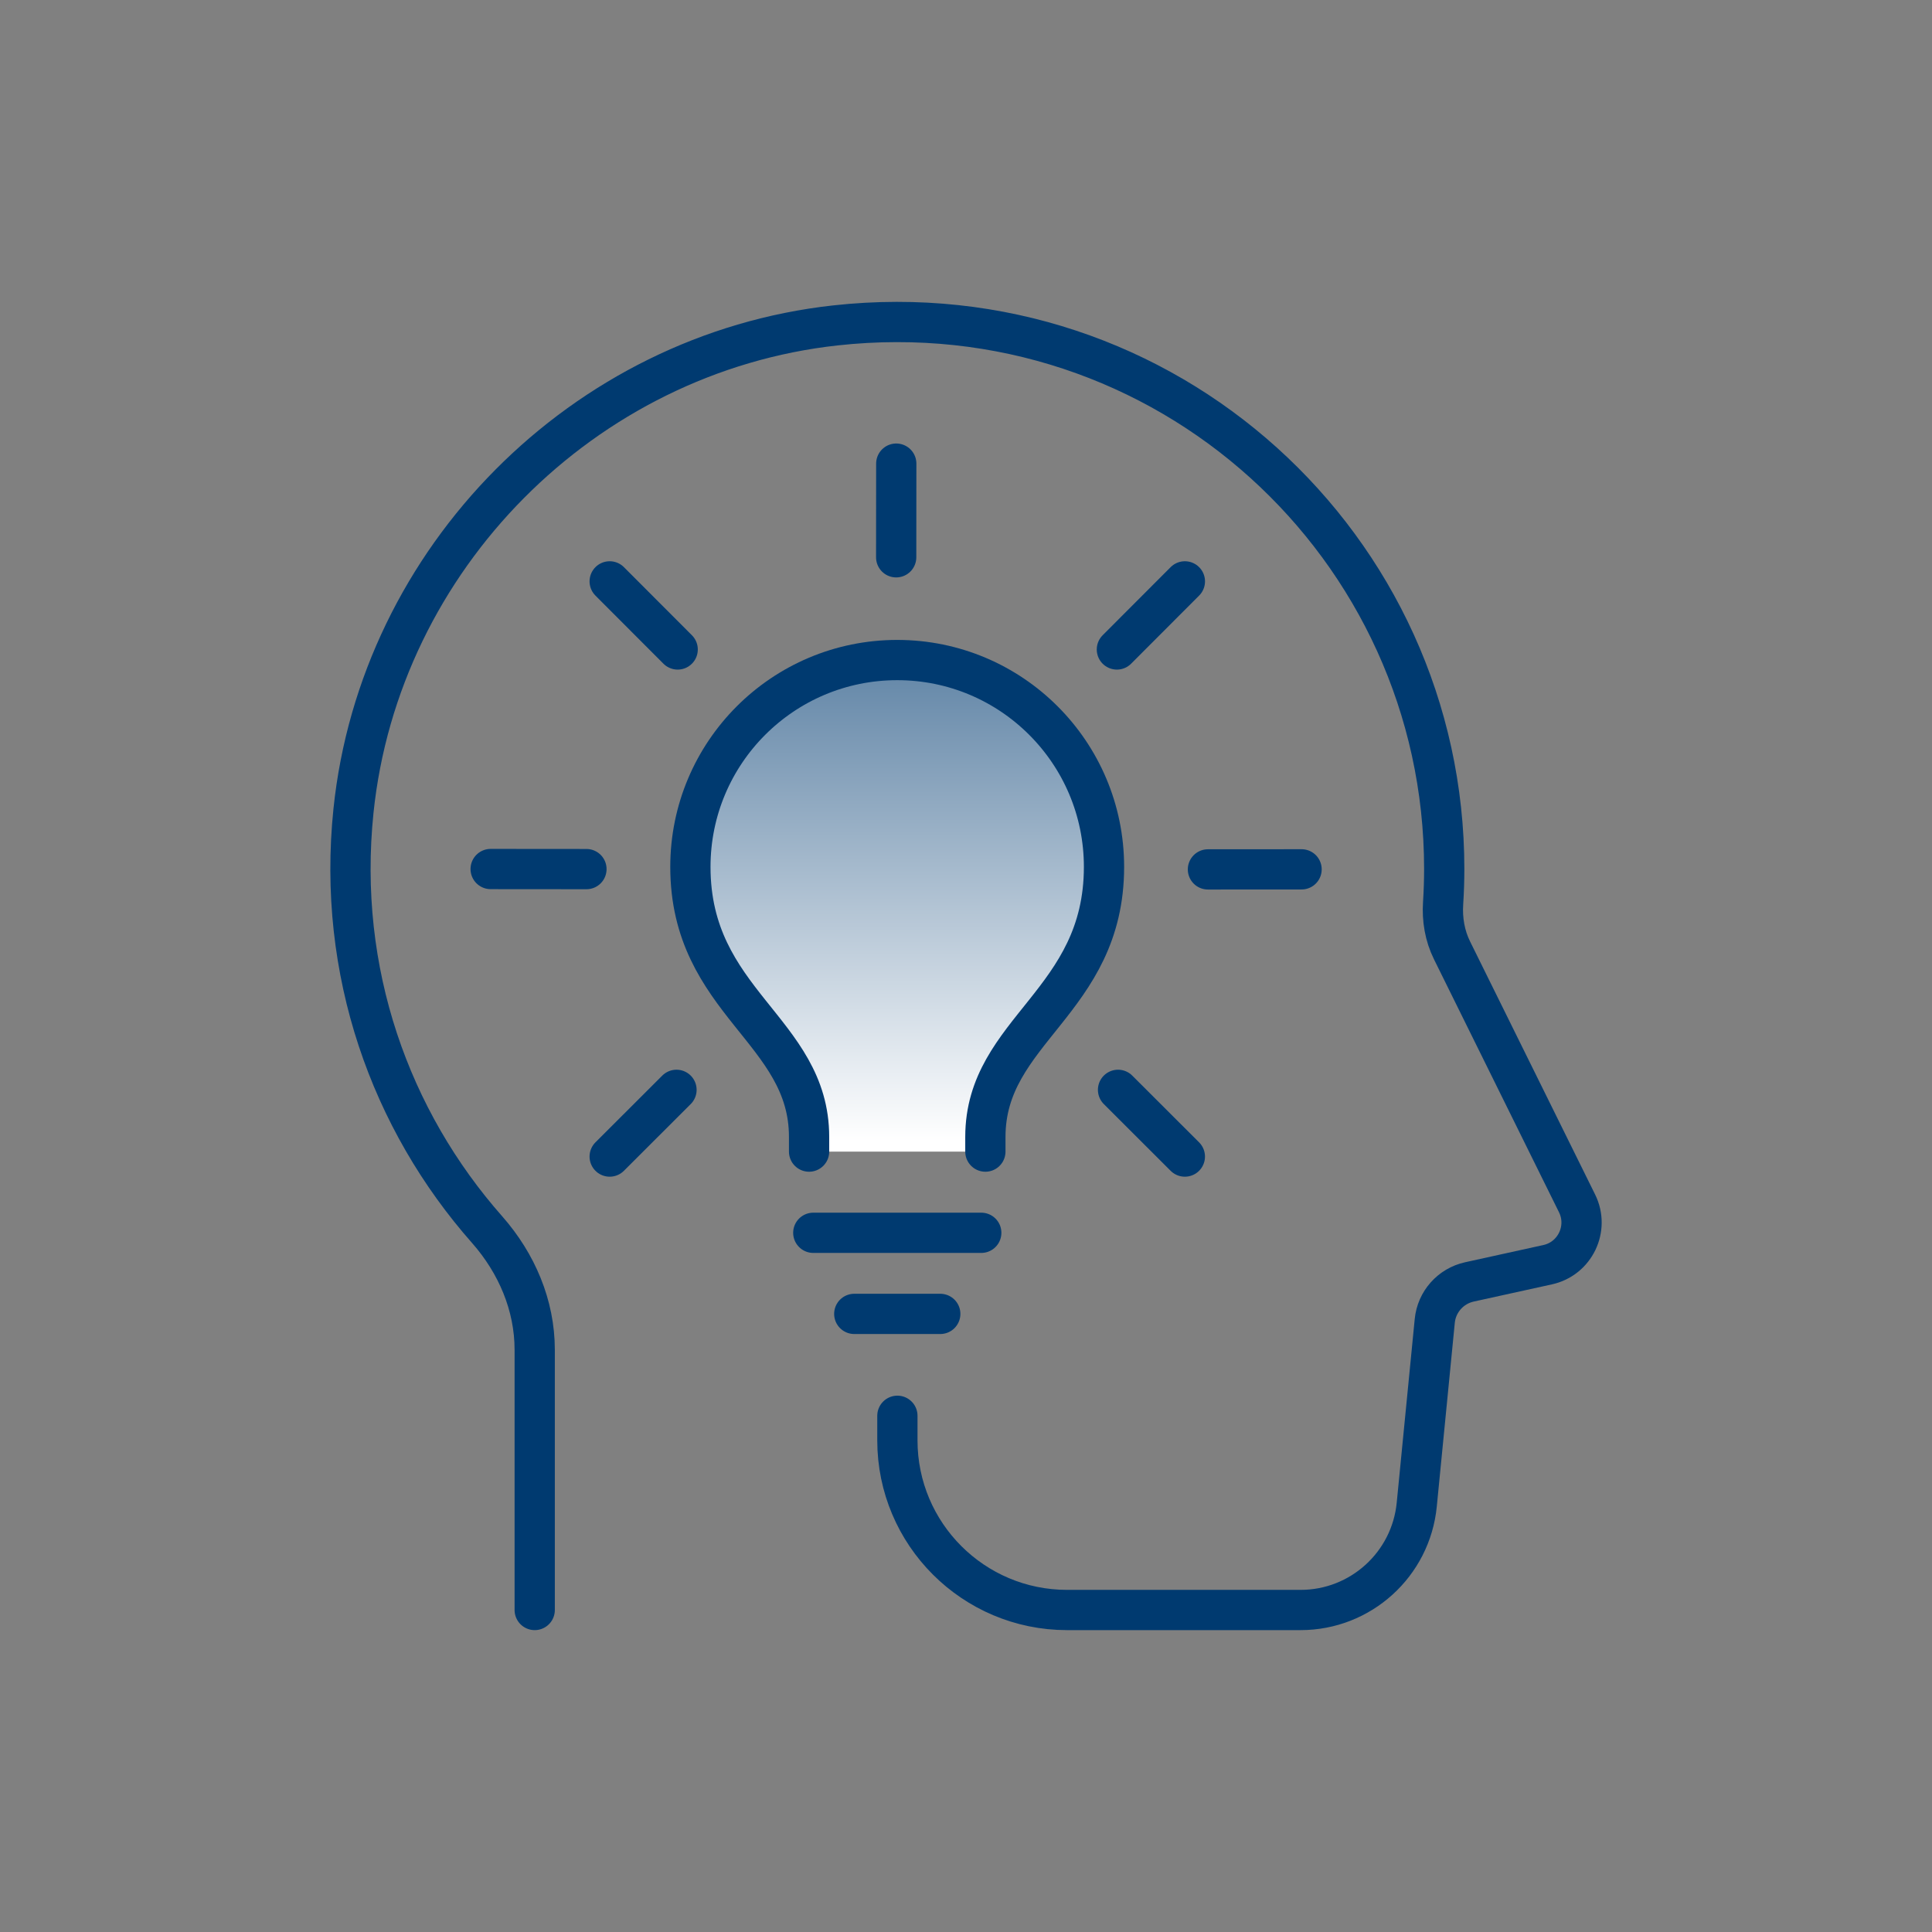
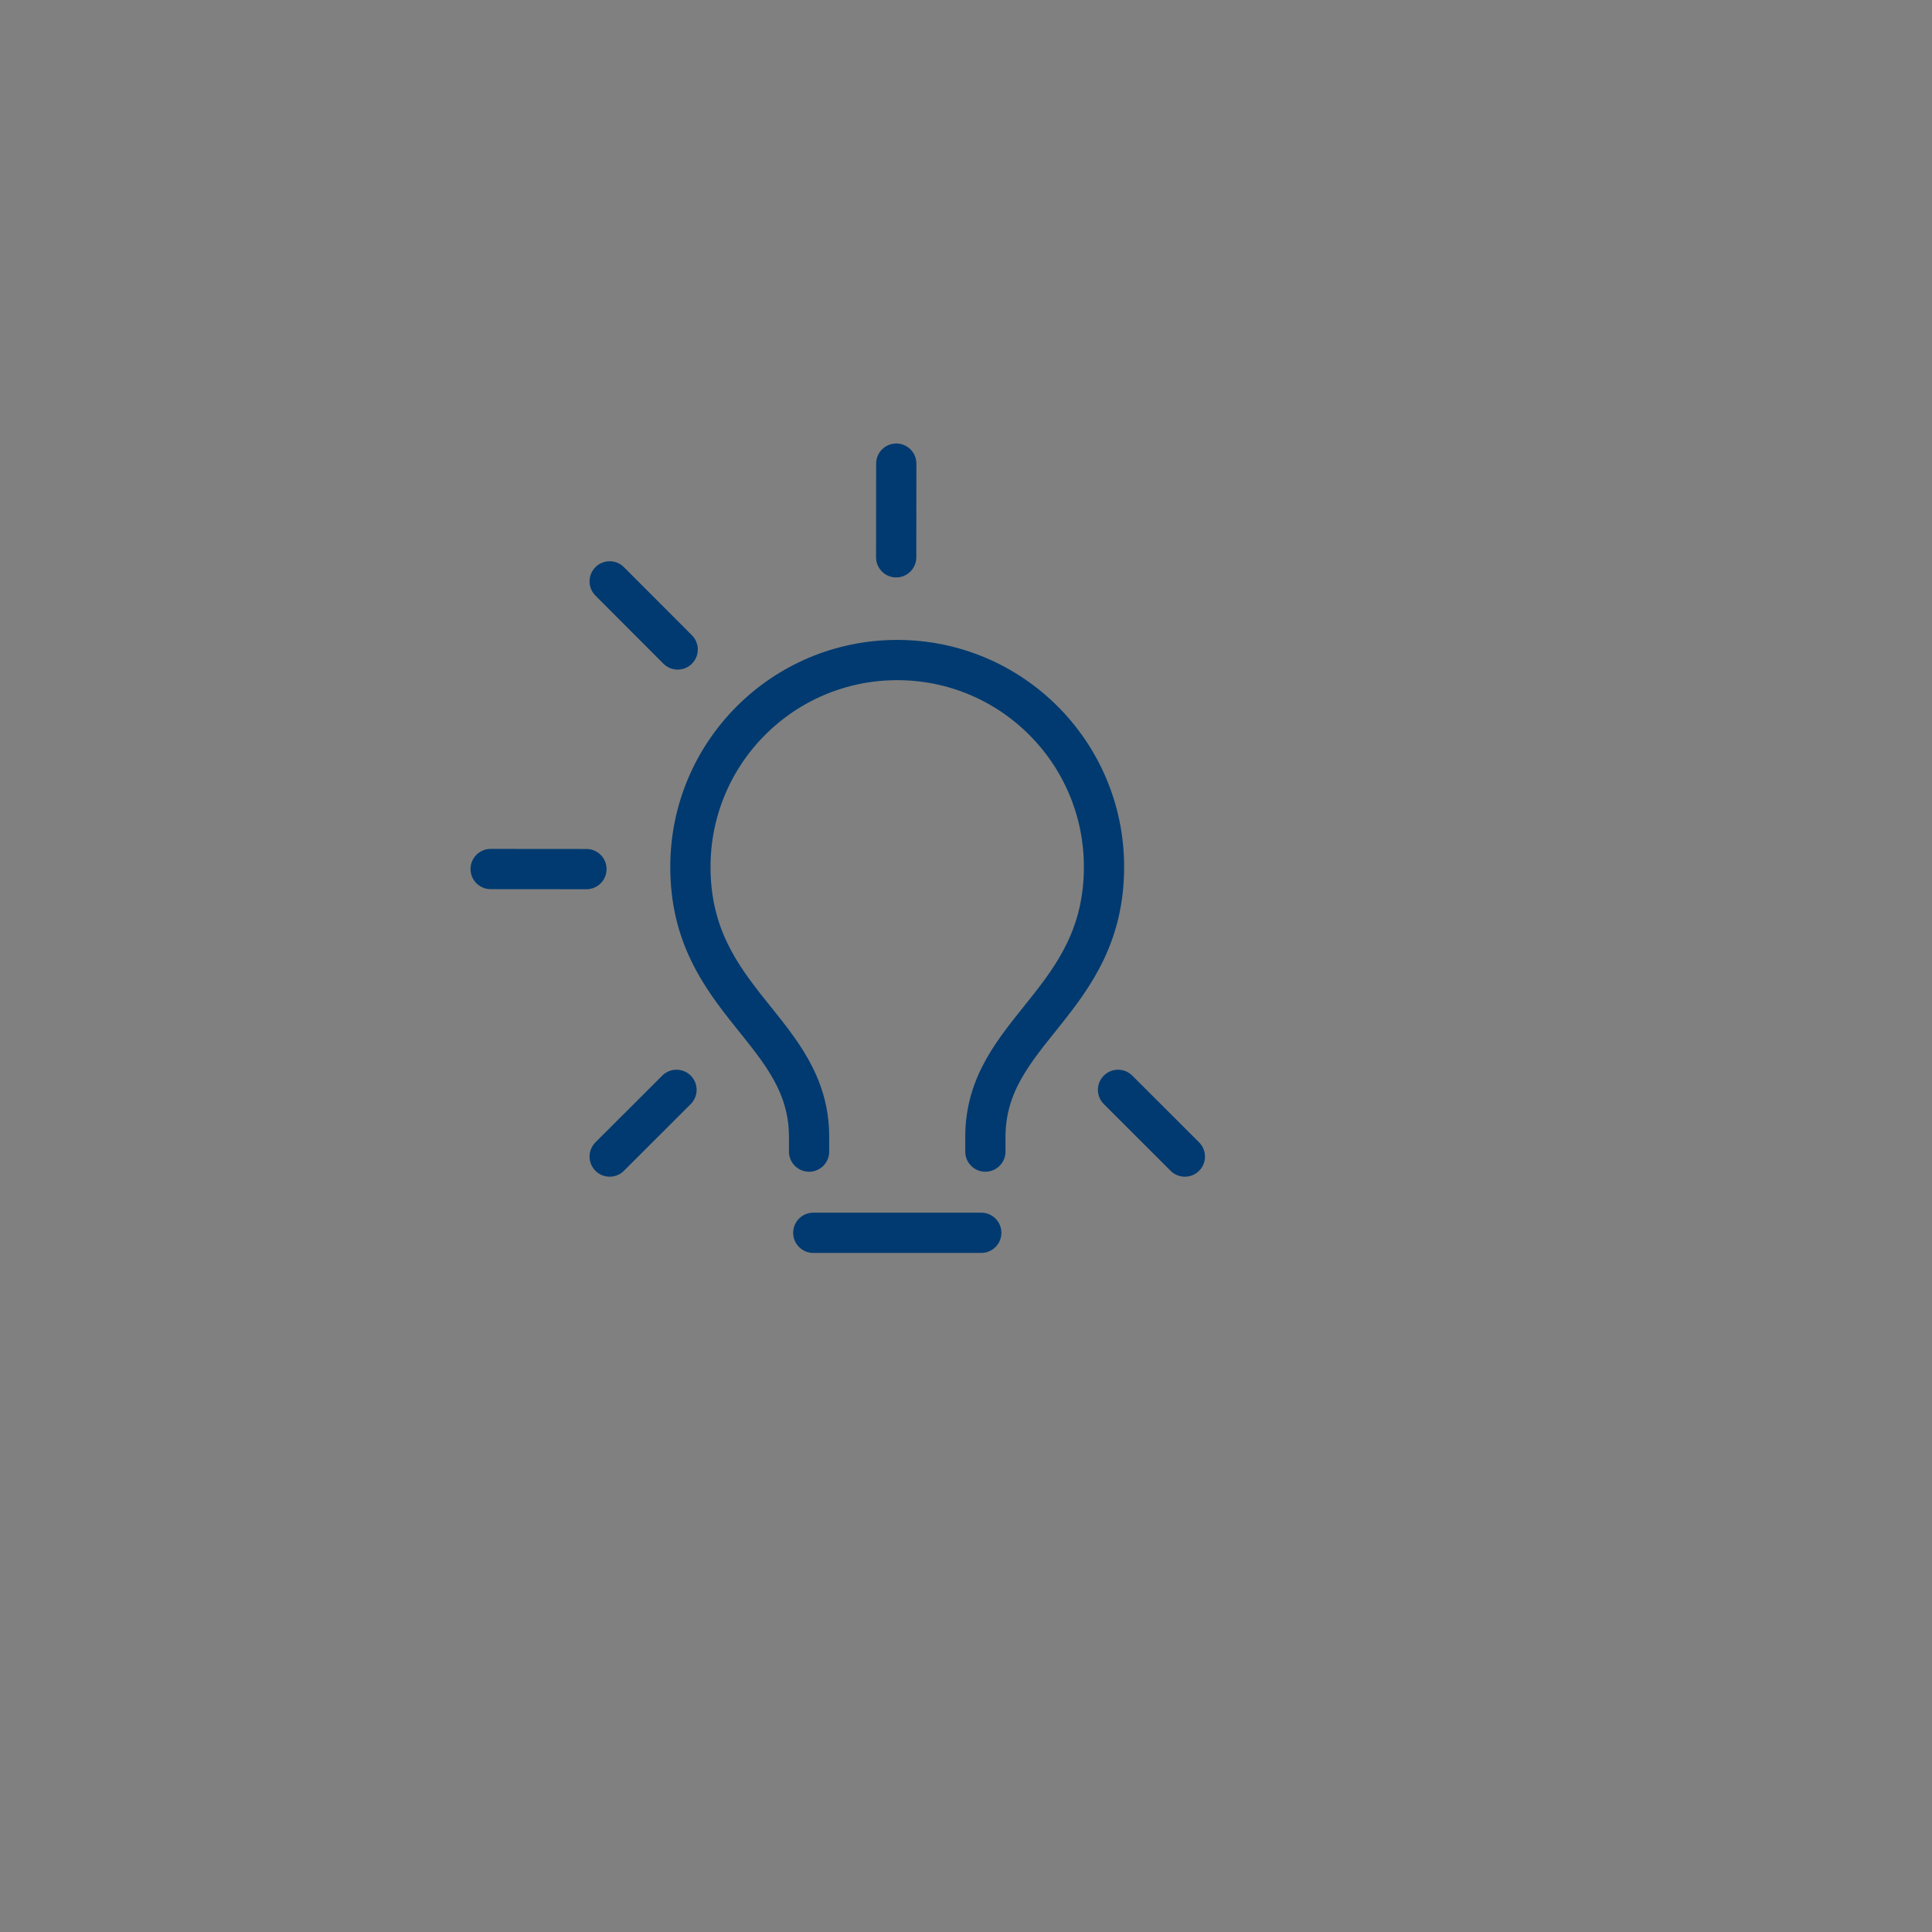
<svg xmlns="http://www.w3.org/2000/svg" width="72" height="72" viewBox="0 0 72 72" fill="none">
  <rect x="0" y="0" width="72" height="72" fill="#808080" stroke="none" />
  <path d="M21.855 32.389L18.285 32.386" stroke="#003A70" stroke-width="1.5" stroke-linecap="round" stroke-linejoin="round" />
-   <path d="M48.506 32.398L45.016 32.4" stroke="#003A70" stroke-width="1.5" stroke-linecap="round" stroke-linejoin="round" />
  <path d="M33.401 17.278L33.398 20.769" stroke="#003A70" stroke-width="1.5" stroke-linecap="round" stroke-linejoin="round" />
  <path d="M25.211 40.615L22.721 43.102" stroke="#003A70" stroke-width="1.5" stroke-linecap="round" stroke-linejoin="round" />
-   <path d="M44.157 21.666L41.623 24.204" stroke="#003A70" stroke-width="1.5" stroke-linecap="round" stroke-linejoin="round" />
  <path d="M41.666 40.615L44.156 43.102" stroke="#003A70" stroke-width="1.5" stroke-linecap="round" stroke-linejoin="round" />
  <path d="M22.721 21.666L25.255 24.204" stroke="#003A70" stroke-width="1.5" stroke-linecap="round" stroke-linejoin="round" />
  <path d="M36.569 45.943H30.309" stroke="#003A70" stroke-width="1.5" stroke-linecap="round" stroke-linejoin="round" />
-   <path d="M30.152 42.917V42.369C30.152 38.39 25.729 37.357 25.729 32.306C25.729 28.047 29.178 24.598 33.437 24.598C37.696 24.598 41.143 28.05 41.143 32.306C41.143 37.354 36.722 38.387 36.722 42.369V42.917H30.152Z" fill="url(#paint0_linear_2639_4057)" />
-   <path d="M35.041 48.965H31.836" stroke="#003A70" stroke-width="1.5" stroke-linecap="round" stroke-linejoin="round" />
  <path d="M30.152 42.917V42.369C30.152 38.39 25.729 37.357 25.729 32.306C25.729 28.047 29.178 24.598 33.437 24.598C37.696 24.598 41.143 28.05 41.143 32.306C41.143 37.354 36.722 38.387 36.722 42.369V42.917" stroke="#003A70" stroke-width="1.5" stroke-linecap="round" stroke-linejoin="round" />
-   <path d="M19.927 60V50.305C19.927 48.642 19.256 47.079 18.159 45.831C14.553 41.749 12.552 36.221 13.173 30.217C14.147 20.813 21.735 13.16 31.133 12.127C43.424 10.776 53.822 20.366 53.822 32.38C53.822 32.807 53.808 33.234 53.781 33.654C53.74 34.264 53.843 34.873 54.114 35.42L58.773 44.848C59.235 45.784 58.697 46.908 57.675 47.132L54.761 47.773C54.061 47.927 53.537 48.515 53.469 49.23L52.798 56.074C52.58 58.302 50.706 60 48.469 60H39.768C36.275 60 33.443 57.169 33.443 53.678V52.762" stroke="#003A70" stroke-width="1.5" stroke-linecap="round" stroke-linejoin="round" />
  <defs>
    <linearGradient id="paint0_linear_2639_4057" x1="36.162" y1="42.545" x2="36.162" y2="13.558" gradientUnits="userSpaceOnUse">
      <stop stop-color="white" />
      <stop offset="1" stop-color="#003A70" />
    </linearGradient>
  </defs>
</svg>